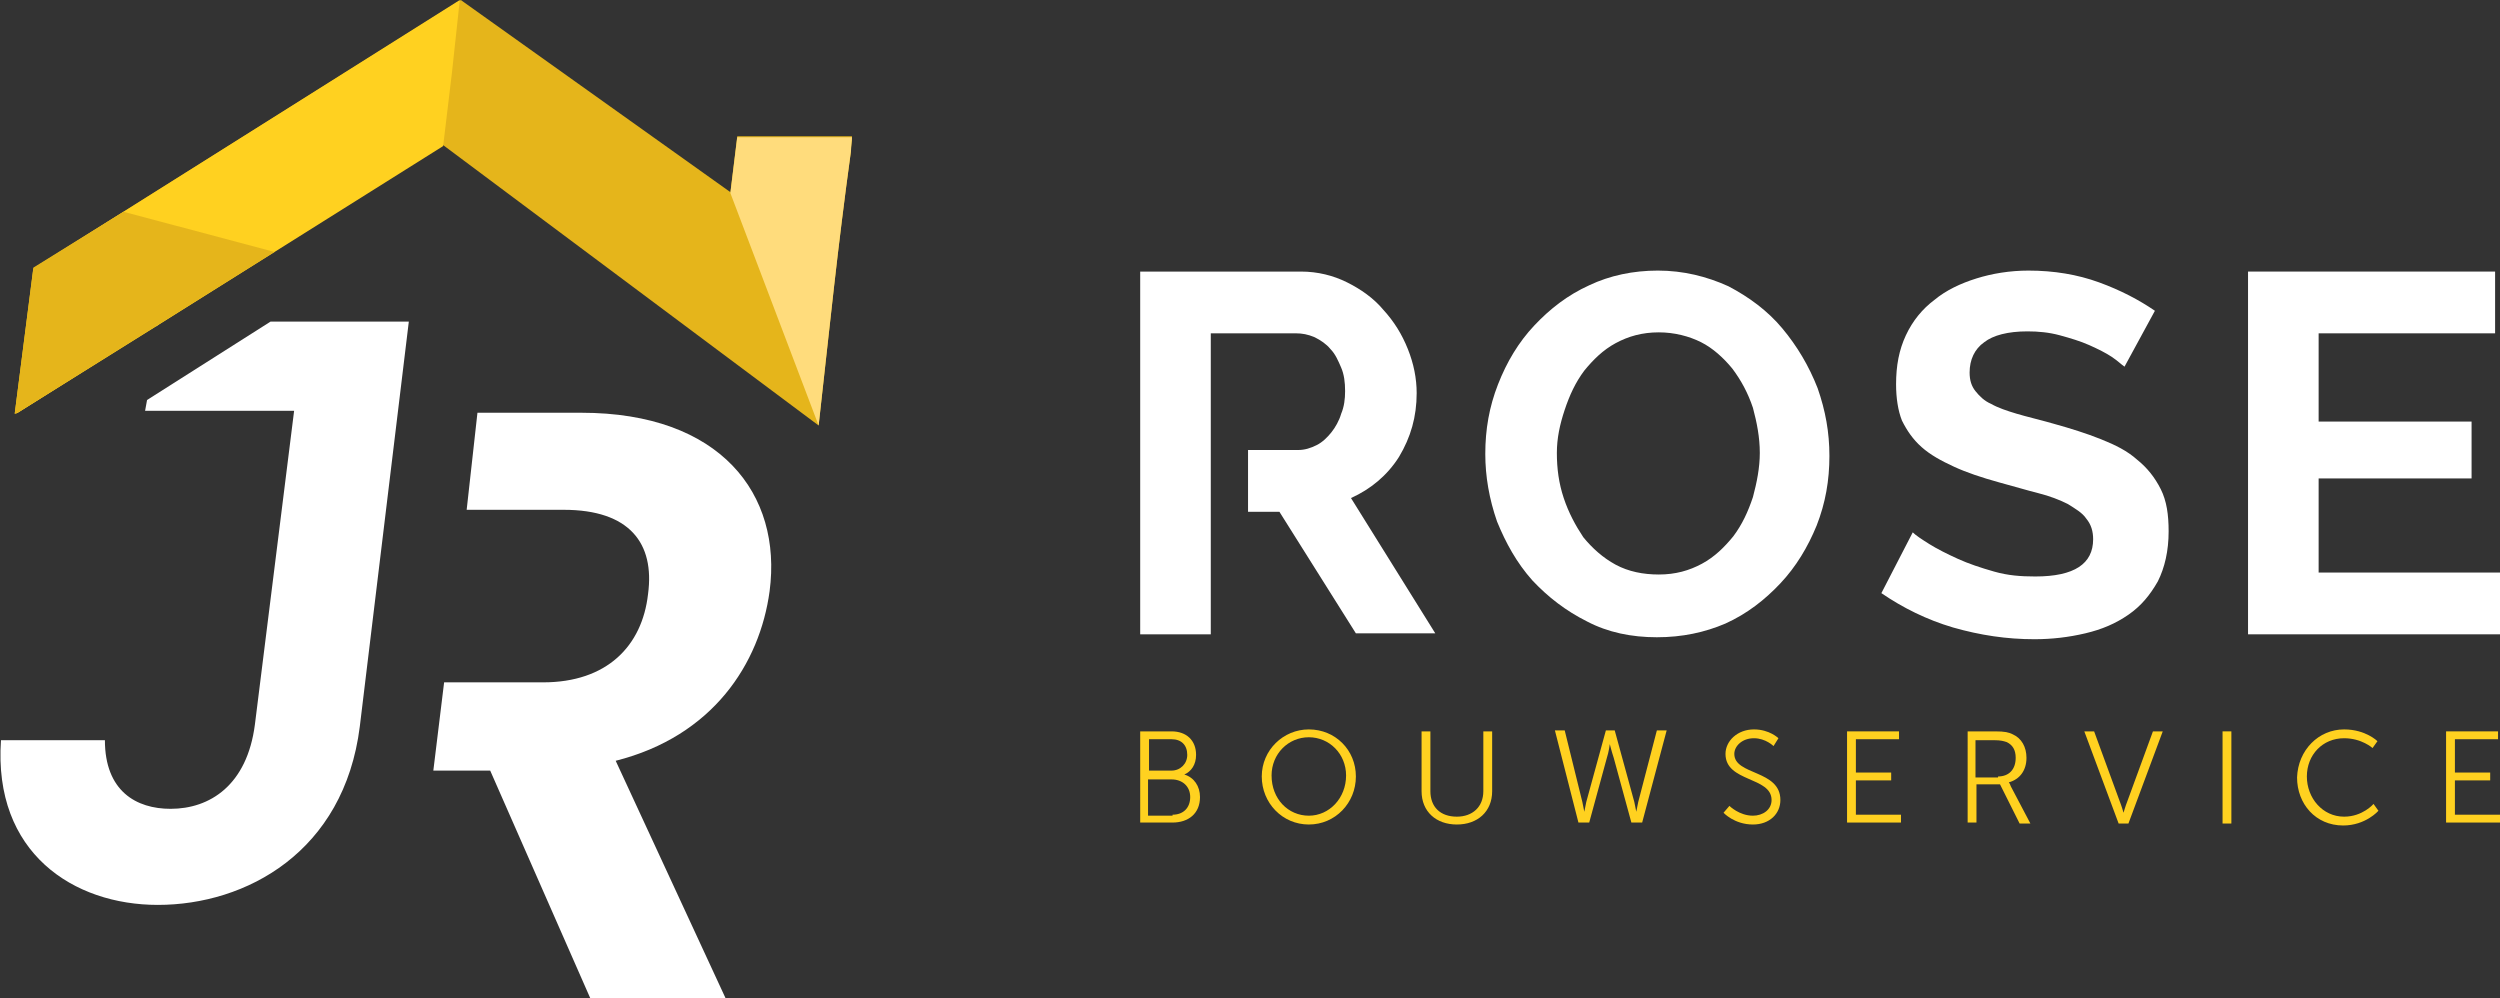
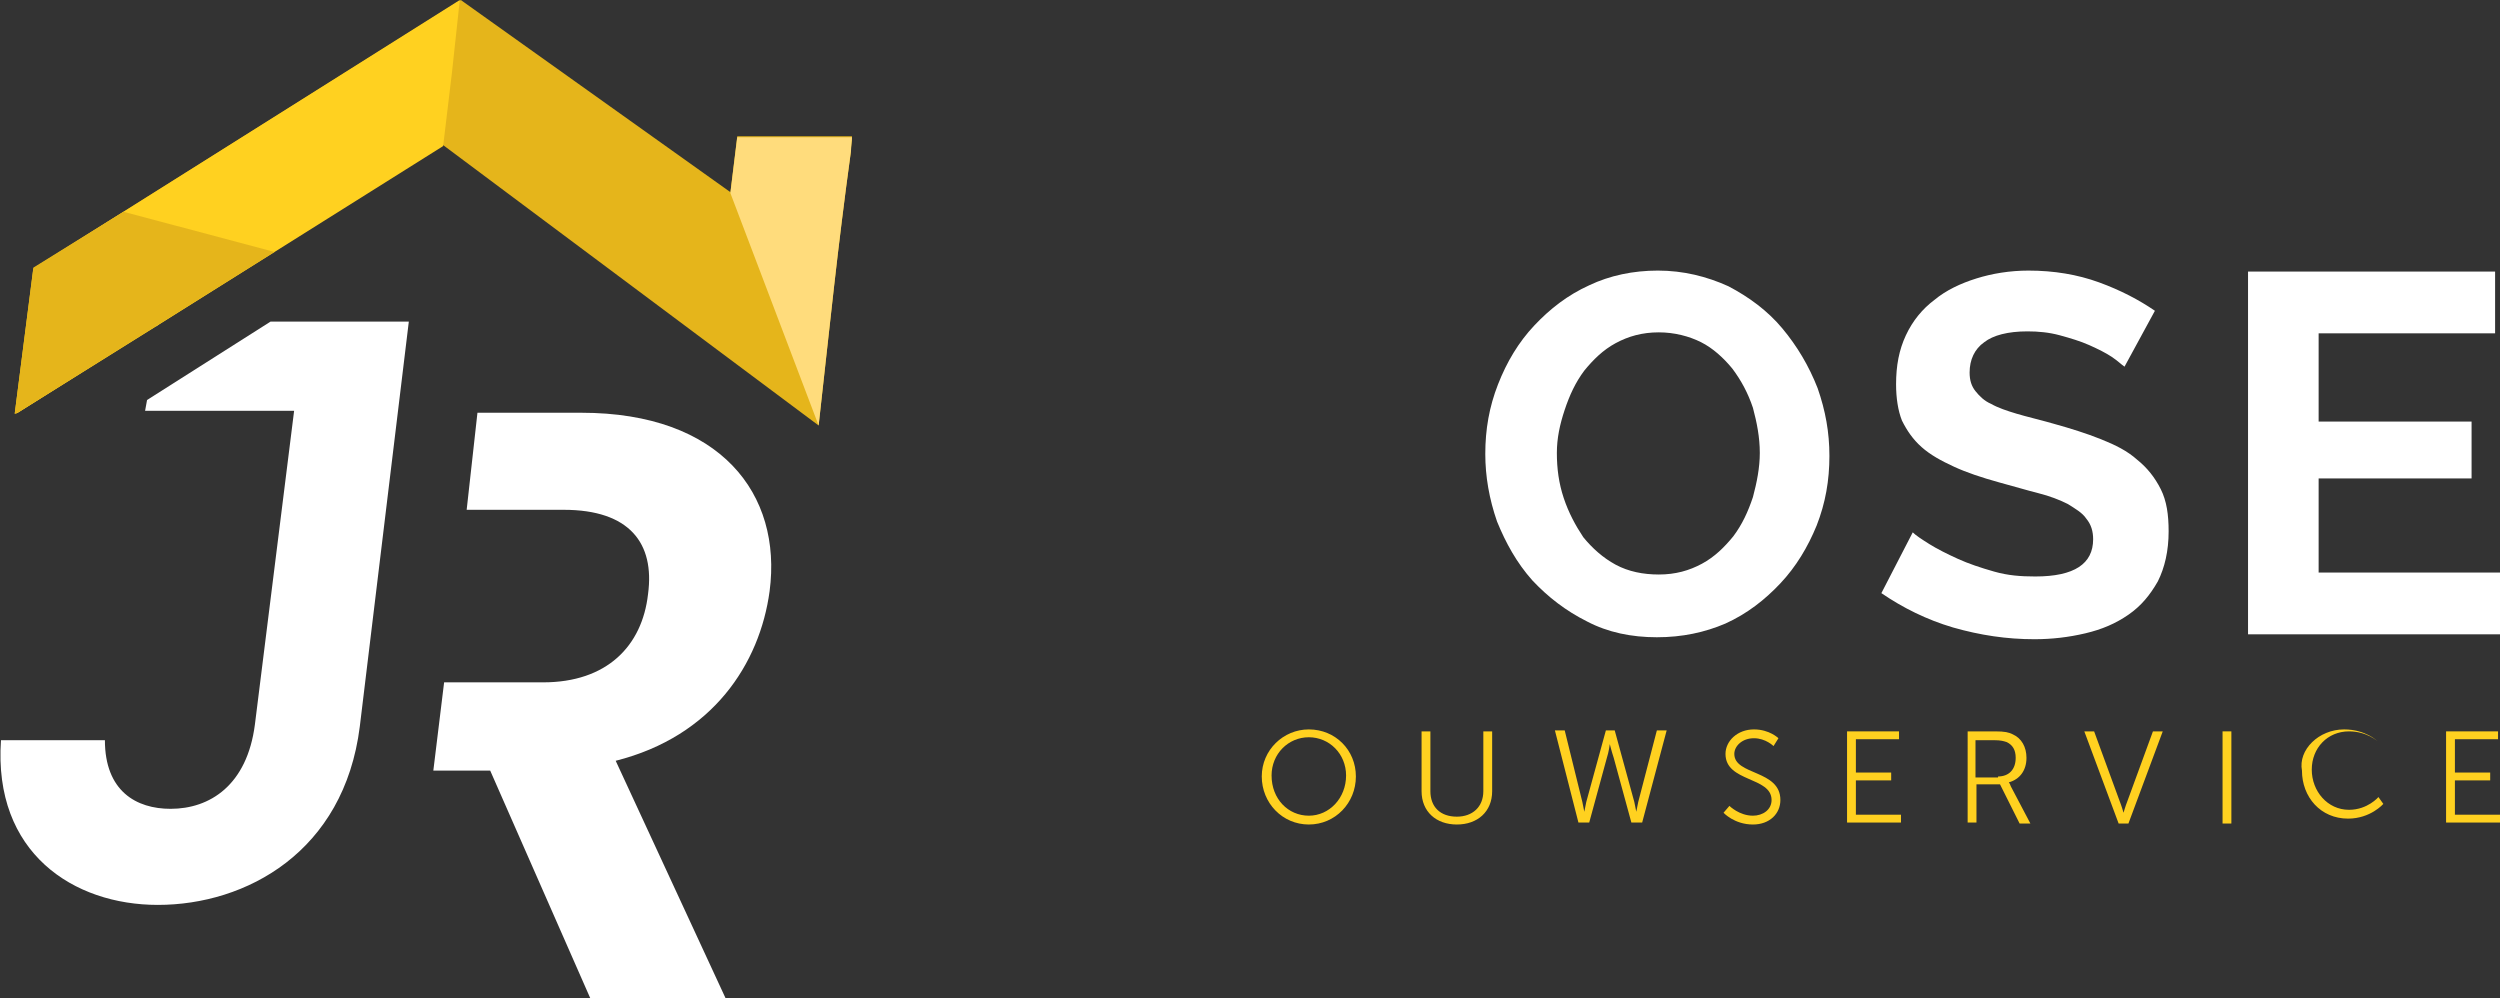
<svg xmlns="http://www.w3.org/2000/svg" version="1.1" id="Laag_1" x="0px" y="0px" viewBox="0 0 255 101.8" style="enable-background:new 0 0 255 101.8;" xml:space="preserve">
  <rect x="0" y="0" width="255" height="101.8" fill="#333333" stroke="none" />
  <style type="text/css"> .st0{fill:#FFFFFF;} .st1{fill-rule:evenodd;clip-rule:evenodd;fill:#E5B51B;} .st2{fill-rule:evenodd;clip-rule:evenodd;fill:#FFD120;} .st3{fill-rule:evenodd;clip-rule:evenodd;fill:#FFDC7C;} .st4{fill:#FFD120;} </style>
  <g>
    <g>
      <g>
        <g>
          <path class="st0" d="M15.9,32.8v0.5l0.6-0.5H15.9z M27.6,32.8l-12.6,8l-0.2,1.1H30l-4,32c-0.8,6.2-4.6,8.6-8.6,8.6 c-3.5,0-6.7-1.8-6.7-7H0.1c-0.8,11.5,7.4,16.8,16,16.8c9,0,19-5.4,20.6-18.2l5-41.3H27.6z" />
        </g>
        <g>
          <path class="st0" d="M78.5,60.3c1.3-9.9-5-18.2-19.2-18.2H48.7L47.6,52h9.9c6.7,0,9.3,3.4,8.6,8.6c-0.6,5.3-4.2,9-10.7,9H45.3 l-1.1,9H50l10.2,23.2H74L62.8,77.6C72.7,75.1,77.5,67.7,78.5,60.3z" />
        </g>
        <path class="st1" d="M86.9,14c0,0.4-0.1,0.9-0.1,1.4c-1.4,10.2-2.1,17.3-3.3,28L45.2,14.8l-28.6,18l-0.7,0.4L1.8,42.1l-0.2,0.1 l1.9-14.9L47,0l27.5,19.6l0.7-5.7H86.9z" />
        <polyline class="st2" points="15.9,33.3 1.8,42.1 1.5,42.2 3.4,27.4 46.9,0 46.1,7.4 45.2,14.9 " />
        <polygon class="st1" points="28,25.7 1.8,42.1 1.5,42.2 3.4,27.3 12.6,21.6 " />
        <path class="st3" d="M74.5,19.7l0.7-5.7h11.7c0,0.4-0.1,0.9-0.1,1.4c-1.4,10.2-2.1,17.3-3.3,28" />
      </g>
    </g>
    <g>
      <g>
-         <path class="st4" d="M116.3,74.6h3.2c1.5,0,2.5,0.9,2.5,2.4c0,1-0.5,1.7-1.2,2v0c1,0.3,1.6,1.2,1.6,2.3c0,1.7-1.2,2.6-2.8,2.6 h-3.3V74.6z M119.5,78.6c0.9,0,1.6-0.7,1.6-1.6c0-1-0.6-1.6-1.6-1.6h-2.3v3.2H119.5z M119.6,83.1c1.1,0,1.8-0.7,1.8-1.8 c0-1.1-0.8-1.8-1.9-1.8h-2.4v3.7H119.6z" />
        <path class="st4" d="M133.5,74.4c2.7,0,4.8,2.1,4.8,4.8c0,2.7-2.1,4.9-4.8,4.9c-2.7,0-4.8-2.2-4.8-4.9 C128.7,76.5,130.9,74.4,133.5,74.4z M133.5,83.2c2.1,0,3.8-1.8,3.8-4.1c0-2.2-1.7-3.9-3.8-3.9c-2.1,0-3.8,1.7-3.8,3.9 C129.7,81.5,131.4,83.2,133.5,83.2z" />
        <path class="st4" d="M145,74.6h0.9v6.1c0,1.6,1,2.6,2.7,2.6c1.6,0,2.7-1,2.7-2.6v-6.1h0.9v6.1c0,2.1-1.5,3.4-3.6,3.4 c-2.1,0-3.6-1.3-3.6-3.4V74.6z" />
        <path class="st4" d="M164.2,75.9c0,0-0.1,0.8-0.3,1.4l-1.8,6.6H161l-2.4-9.4h1l1.8,7.3c0.1,0.5,0.2,1,0.2,1h0c0,0,0.1-0.5,0.2-1 l2-7.3h0.9l2,7.3c0.1,0.5,0.2,1,0.2,1h0c0,0,0.1-0.5,0.2-1l1.9-7.3h1l-2.5,9.4h-1.1l-1.8-6.6C164.4,76.7,164.2,75.9,164.2,75.9 L164.2,75.9z" />
        <path class="st4" d="M176.4,82.2c0,0,1,1,2.4,1c1,0,1.9-0.6,1.9-1.6c0-2.4-4.7-1.8-4.7-4.7c0-1.3,1.2-2.5,2.9-2.5 c1.6,0,2.5,0.9,2.5,0.9l-0.5,0.8c0,0-0.8-0.8-2-0.8c-1.2,0-2,0.8-2,1.6c0,2.2,4.7,1.6,4.7,4.7c0,1.4-1.1,2.5-2.8,2.5 c-1.9,0-3-1.2-3-1.2L176.4,82.2z" />
        <path class="st4" d="M188.4,74.6h5.3v0.8h-4.4v3.4h3.6v0.8h-3.6v3.5h4.6v0.8h-5.5V74.6z" />
        <path class="st4" d="M200.7,74.6h2.8c1,0,1.4,0.1,1.8,0.3c0.9,0.4,1.4,1.3,1.4,2.4c0,1.3-0.7,2.2-1.8,2.5v0c0,0,0.1,0.1,0.2,0.4 l2,3.8h-1.1L204,80h-2.4v3.9h-0.9V74.6z M203.8,79.2c1.1,0,1.8-0.7,1.8-1.9c0-0.8-0.3-1.3-0.9-1.6c-0.3-0.1-0.6-0.2-1.3-0.2h-1.9 v3.8H203.8z" />
        <path class="st4" d="M212.6,74.6h1l2.6,7.1c0.2,0.5,0.4,1.2,0.4,1.2h0c0,0,0.2-0.7,0.4-1.2l2.6-7.1h1l-3.5,9.4h-1L212.6,74.6z" />
        <path class="st4" d="M226.7,74.6h0.9v9.4h-0.9V74.6z" />
-         <path class="st4" d="M239.1,74.4c2.2,0,3.4,1.2,3.4,1.2l-0.5,0.7c0,0-1.1-1-2.9-1c-2.2,0-3.8,1.7-3.8,3.9c0,2.2,1.6,4.1,3.8,4.1 c1.9,0,3-1.3,3-1.3l0.5,0.7c0,0-1.3,1.5-3.6,1.5c-2.8,0-4.7-2.2-4.7-4.9C234.4,76.5,236.5,74.4,239.1,74.4z" />
+         <path class="st4" d="M239.1,74.4c2.2,0,3.4,1.2,3.4,1.2c0,0-1.1-1-2.9-1c-2.2,0-3.8,1.7-3.8,3.9c0,2.2,1.6,4.1,3.8,4.1 c1.9,0,3-1.3,3-1.3l0.5,0.7c0,0-1.3,1.5-3.6,1.5c-2.8,0-4.7-2.2-4.7-4.9C234.4,76.5,236.5,74.4,239.1,74.4z" />
        <path class="st4" d="M249.5,74.6h5.3v0.8h-4.4v3.4h3.6v0.8h-3.6v3.5h4.6v0.8h-5.5V74.6z" />
      </g>
      <g>
        <path class="st0" d="M255,58.4v6.3h-25.7v-37h25.2V34h-18V43h15.6v5.8h-15.6v9.6H255z" />
        <path class="st0" d="M169,65c-2.6,0-5-0.5-7.1-1.6c-2.2-1.1-4-2.5-5.6-4.2c-1.6-1.8-2.7-3.8-3.6-6c-0.8-2.3-1.2-4.6-1.2-6.9 c0-2.5,0.4-4.8,1.3-7.1c0.9-2.3,2.1-4.3,3.7-6c1.6-1.7,3.4-3.1,5.6-4.1c2.1-1,4.5-1.5,7-1.5c2.6,0,5,0.6,7.2,1.6 c2.1,1.1,4,2.5,5.5,4.3c1.5,1.8,2.7,3.8,3.6,6.1c0.8,2.3,1.2,4.5,1.2,6.9c0,2.5-0.4,4.8-1.3,7.1c-0.9,2.2-2.1,4.2-3.7,5.9 c-1.6,1.7-3.4,3.1-5.6,4.1C173.9,64.5,171.6,65,169,65z M158.8,46.2c0,1.6,0.2,3.1,0.7,4.6c0.5,1.5,1.2,2.8,2,4 c0.9,1.1,2,2.1,3.3,2.8c1.3,0.7,2.8,1,4.4,1c1.7,0,3.1-0.4,4.4-1.1c1.3-0.7,2.3-1.7,3.2-2.8c0.9-1.2,1.5-2.5,2-4 c0.4-1.5,0.7-3,0.7-4.5c0-1.6-0.3-3.1-0.7-4.6c-0.5-1.5-1.2-2.8-2.1-4c-0.9-1.1-2-2.1-3.2-2.7s-2.7-1-4.3-1 c-1.7,0-3.1,0.4-4.4,1.1c-1.3,0.7-2.3,1.7-3.2,2.8c-0.9,1.2-1.5,2.5-2,4S158.8,44.7,158.8,46.2z" />
        <path class="st0" d="M216.7,37.4c-0.3-0.2-0.7-0.6-1.3-1c-0.6-0.4-1.4-0.8-2.3-1.2c-0.9-0.4-1.9-0.7-3-1 c-1.1-0.3-2.2-0.4-3.3-0.4c-2,0-3.5,0.4-4.4,1.1c-1,0.7-1.5,1.8-1.5,3.1c0,0.8,0.2,1.4,0.6,1.9c0.4,0.5,0.9,1,1.6,1.3 c0.7,0.4,1.6,0.7,2.6,1c1,0.3,2.3,0.6,3.7,1c1.8,0.5,3.4,1,4.9,1.6c1.5,0.6,2.7,1.2,3.7,2.1c1,0.8,1.8,1.8,2.4,3 c0.6,1.2,0.8,2.6,0.8,4.3c0,2-0.4,3.7-1.1,5.1c-0.8,1.4-1.7,2.5-3,3.4c-1.3,0.9-2.7,1.5-4.4,1.9c-1.7,0.4-3.4,0.6-5.2,0.6 c-2.8,0-5.5-0.4-8.3-1.2c-2.7-0.8-5.1-2-7.3-3.5l3.2-6.2c0.3,0.3,0.9,0.7,1.7,1.2c0.8,0.5,1.8,1,2.9,1.5c1.1,0.5,2.3,0.9,3.7,1.3 s2.7,0.5,4.2,0.5c4,0,5.9-1.3,5.9-3.8c0-0.8-0.2-1.5-0.7-2.1c-0.4-0.6-1.1-1-1.9-1.5c-0.8-0.4-1.8-0.8-3-1.1 c-1.2-0.3-2.5-0.7-4-1.1c-1.8-0.5-3.3-1-4.6-1.6s-2.4-1.2-3.3-2c-0.9-0.8-1.5-1.7-2-2.7c-0.4-1-0.6-2.3-0.6-3.7 c0-1.9,0.3-3.5,1-5c0.7-1.5,1.7-2.7,2.9-3.6c1.2-1,2.7-1.7,4.3-2.2c1.6-0.5,3.4-0.8,5.3-0.8c2.6,0,5,0.4,7.2,1.2 c2.2,0.8,4.1,1.8,5.7,2.9L216.7,37.4z" />
-         <path class="st0" d="M137.8,50.8c2-0.9,3.7-2.3,4.9-4.2c1.2-2,1.8-4.1,1.8-6.5c0-1.5-0.3-3-0.9-4.5c-0.6-1.5-1.4-2.8-2.5-4 c-1-1.2-2.3-2.1-3.7-2.8c-1.4-0.7-3-1.1-4.7-1.1h-16.4v37h7.2V55h0V43.3h0V34h8.7c0.6,0,1.2,0.1,1.9,0.4c0.6,0.3,1.2,0.7,1.6,1.2 c0.5,0.5,0.8,1.2,1.1,1.9c0.3,0.7,0.4,1.5,0.4,2.4c0,0.8-0.1,1.6-0.4,2.3c-0.2,0.7-0.6,1.4-1,1.9c-0.4,0.5-0.9,1-1.5,1.3 c-0.6,0.3-1.2,0.5-1.9,0.5h-5.1v6.3h3.2l7.8,12.4h8.1L137.8,50.8z" />
      </g>
    </g>
  </g>
</svg>